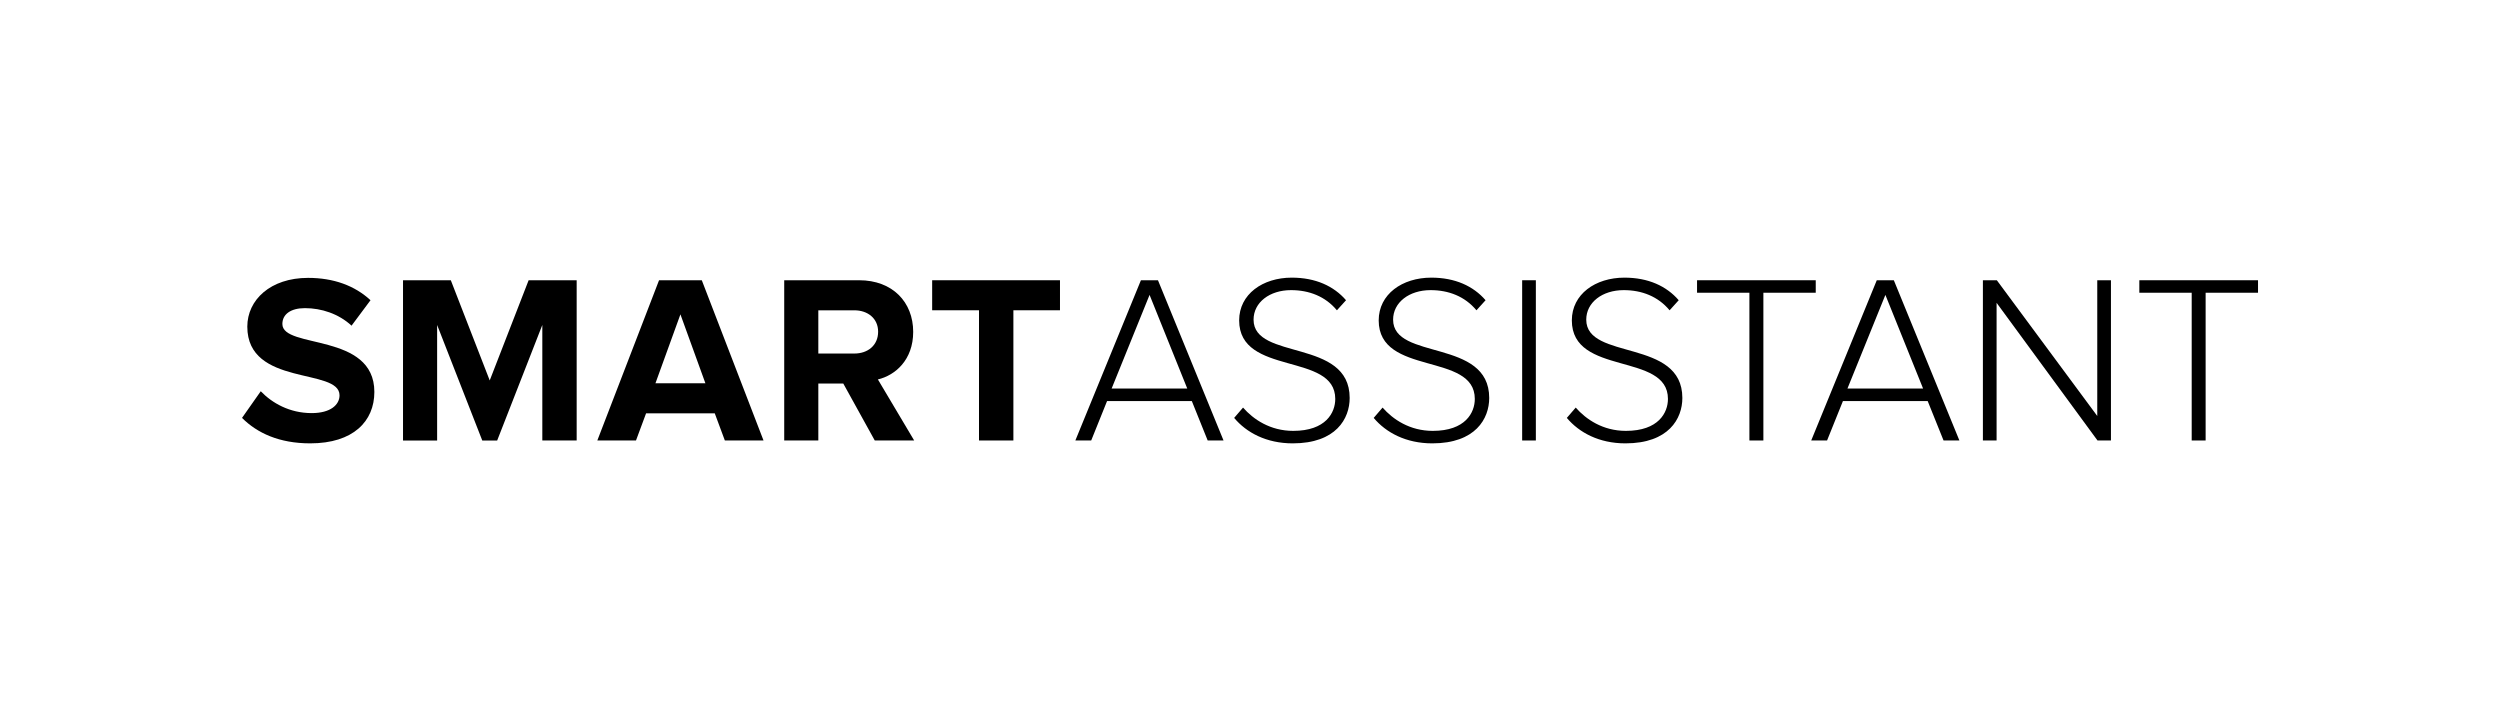
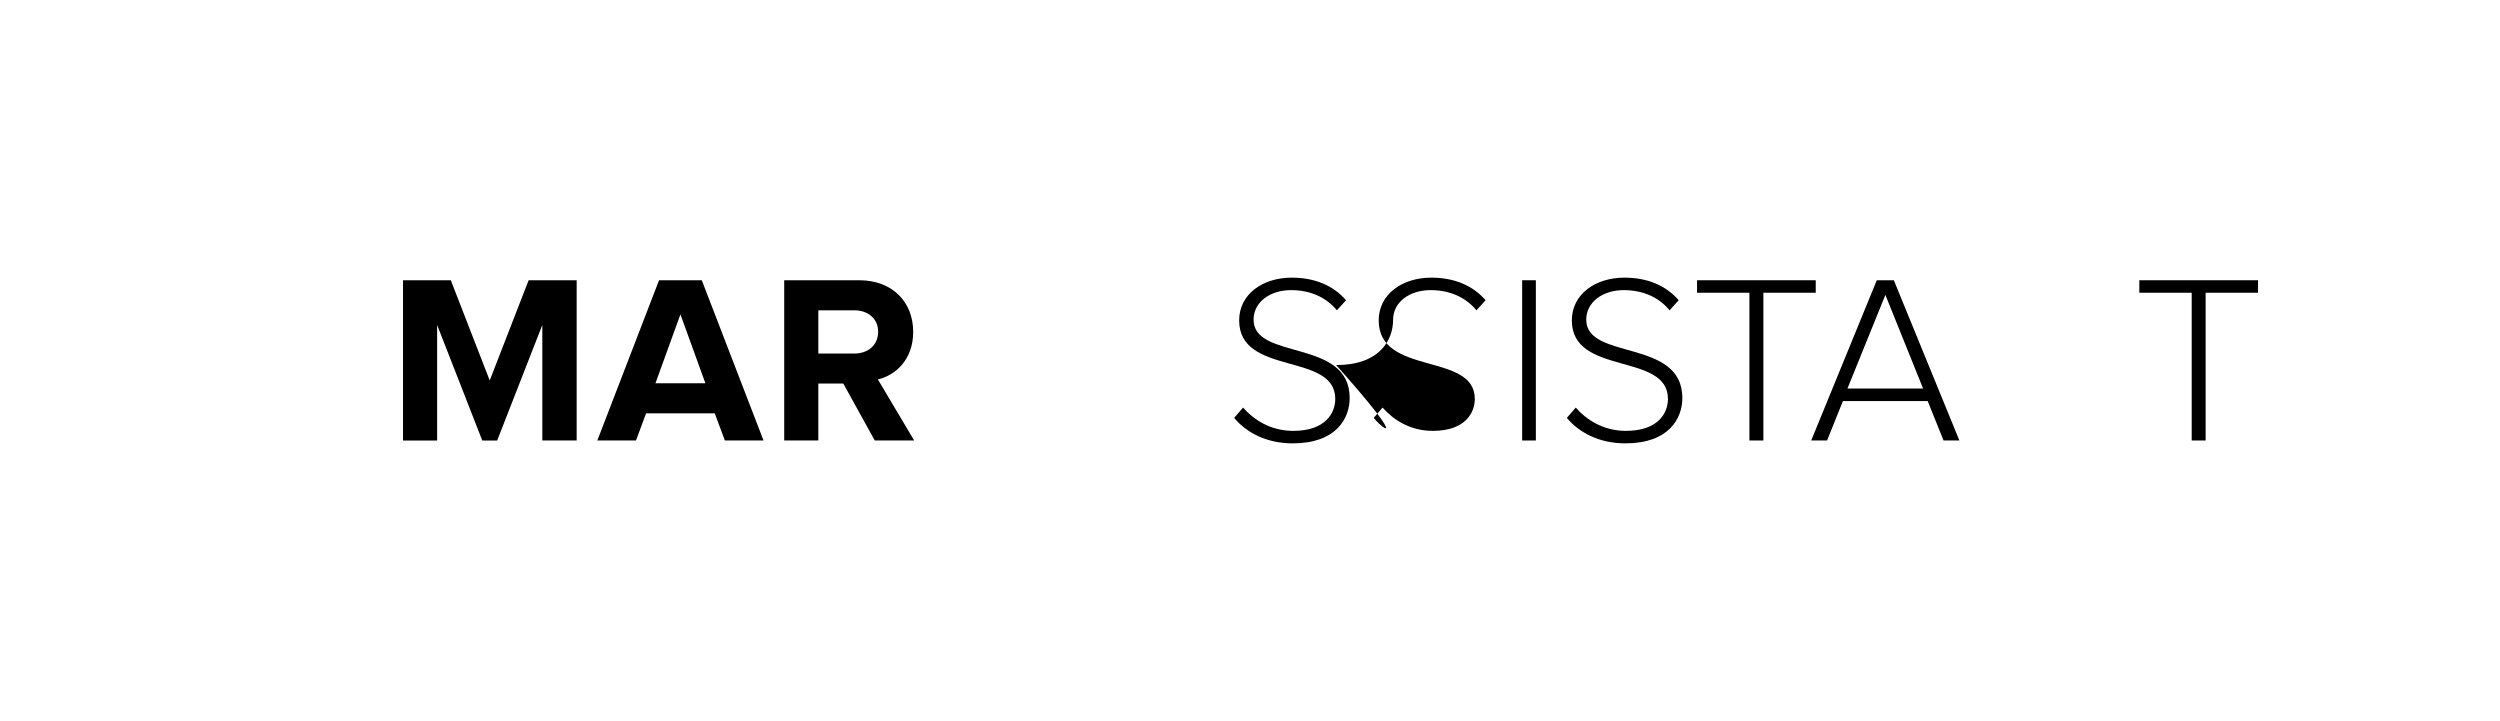
<svg xmlns="http://www.w3.org/2000/svg" version="1.1" id="Ebene_1" x="0px" y="0px" viewBox="0 0 6245.4 1801.6" style="enable-background:new 0 0 6245.4 1801.6;" xml:space="preserve">
  <g>
    <g>
-       <path d="M604.6,1044l46.8-66.6c28.2,29.4,72,54.6,127.2,54.6c47.4,0,69.6-21,69.6-44.4c0-69.6-230.4-21-230.4-171.6    c0-66.6,57.6-121.8,151.8-121.8c63.6,0,116.4,19.2,156,55.8l-47.4,63.6c-32.4-30-75.6-43.8-116.4-43.8c-36,0-56.4,15.6-56.4,39.6    c0,63,229.8,20.4,229.8,169.8c0,73.2-52.8,128.4-160.2,128.4C697.6,1107.6,642.4,1081.8,604.6,1044z" />
      <path d="M1354.8,1100.4V811.8l-112.8,288.7h-37.2l-112.8-288.7v288.7h-85.2V700.1h119.4l97.2,250.3l97.2-250.3h120v400.3H1354.8z" />
      <path d="M1810.8,1100.4l-25.2-67.8H1614l-25.2,67.8h-96.6l154.2-400.3h106.8l154.2,400.3H1810.8z M1699.8,785.3l-62.4,172.2h124.8    L1699.8,785.3z" />
      <path d="M2185.3,1100.4l-78.6-142.2h-62.4v142.2h-85.2V700.1h187.2c83.4,0,135,54.6,135,129c0,70.2-45,108.6-88.2,118.8    l90.6,152.4H2185.3z M2193.7,828.6c0-33-25.8-53.4-59.4-53.4h-90v108h90C2167.9,883.2,2193.7,862.8,2193.7,828.6z" />
-       <path d="M2445.7,1100.4V775.1h-117v-75H2648v75h-116.4v325.3H2445.7z" />
-       <path d="M3017,1100.4l-39.6-98.4h-211.8l-39.6,98.4h-39.6l163.8-400.3h42.6l163.8,400.3H3017z M2871.8,736.7l-94.8,234h189    L2871.8,736.7z" />
      <path d="M3083.1,1044l22.2-25.8c25.8,29.4,67.8,58.2,125.4,58.2c81.6,0,105-45.6,105-79.8c0-117.6-240.1-56.4-240.1-196.2    c0-65.4,58.8-106.8,131.4-106.8c59.4,0,105,21,135.6,56.4l-22.8,25.2c-28.8-34.8-69.6-50.4-114.6-50.4    c-53.4,0-93.6,30.6-93.6,73.8c0,102.6,240.1,46.2,240.1,195.6c0,51.6-34.2,113.4-142.2,113.4    C3163.5,1107.6,3113.7,1080.6,3083.1,1044z" />
-       <path d="M3431.7,1044l22.2-25.8c25.8,29.4,67.8,58.2,125.4,58.2c81.6,0,105-45.6,105-79.8c0-117.6-240.1-56.4-240.1-196.2    c0-65.4,58.8-106.8,131.4-106.8c59.4,0,105,21,135.6,56.4l-22.8,25.2c-28.8-34.8-69.6-50.4-114.6-50.4    c-53.4,0-93.6,30.6-93.6,73.8c0,102.6,240.1,46.2,240.1,195.6c0,51.6-34.2,113.4-142.2,113.4    C3512.2,1107.6,3462.4,1080.6,3431.7,1044z" />
+       <path d="M3431.7,1044l22.2-25.8c25.8,29.4,67.8,58.2,125.4,58.2c81.6,0,105-45.6,105-79.8c0-117.6-240.1-56.4-240.1-196.2    c0-65.4,58.8-106.8,131.4-106.8c59.4,0,105,21,135.6,56.4l-22.8,25.2c-28.8-34.8-69.6-50.4-114.6-50.4    c-53.4,0-93.6,30.6-93.6,73.8c0,51.6-34.2,113.4-142.2,113.4    C3512.2,1107.6,3462.4,1080.6,3431.7,1044z" />
      <path d="M3802.6,1100.4V700.1h34.2v400.3H3802.6z" />
      <path d="M3914.2,1044l22.2-25.8c25.8,29.4,67.8,58.2,125.4,58.2c81.6,0,105-45.6,105-79.8c0-117.6-240.1-56.4-240.1-196.2    c0-65.4,58.8-106.8,131.4-106.8c59.4,0,105,21,135.6,56.4l-22.8,25.2c-28.8-34.8-69.6-50.4-114.6-50.4    c-53.4,0-93.6,30.6-93.6,73.8c0,102.6,240.1,46.2,240.1,195.6c0,51.6-34.2,113.4-142.2,113.4    C3994.7,1107.6,3944.9,1080.6,3914.2,1044z" />
      <path d="M4370.3,1100.4V731.3h-130.8v-31.2H4536v31.2h-130.8v369.1H4370.3z" />
      <path d="M4855.3,1100.4l-39.6-98.4h-211.8l-39.6,98.4h-39.6l163.8-400.3h42.6l163.8,400.3H4855.3z M4710,736.7l-94.8,234h189    L4710,736.7z" />
-       <path d="M5239.9,1100.4l-252.1-343.9v343.9h-34.2V700.1h34.8l250.9,339.1V700.1h34.2v400.3H5239.9z" />
      <path d="M5475.2,1100.4V731.3h-130.8v-31.2h296.5v31.2H5510v369.1H5475.2z" />
    </g>
  </g>
</svg>